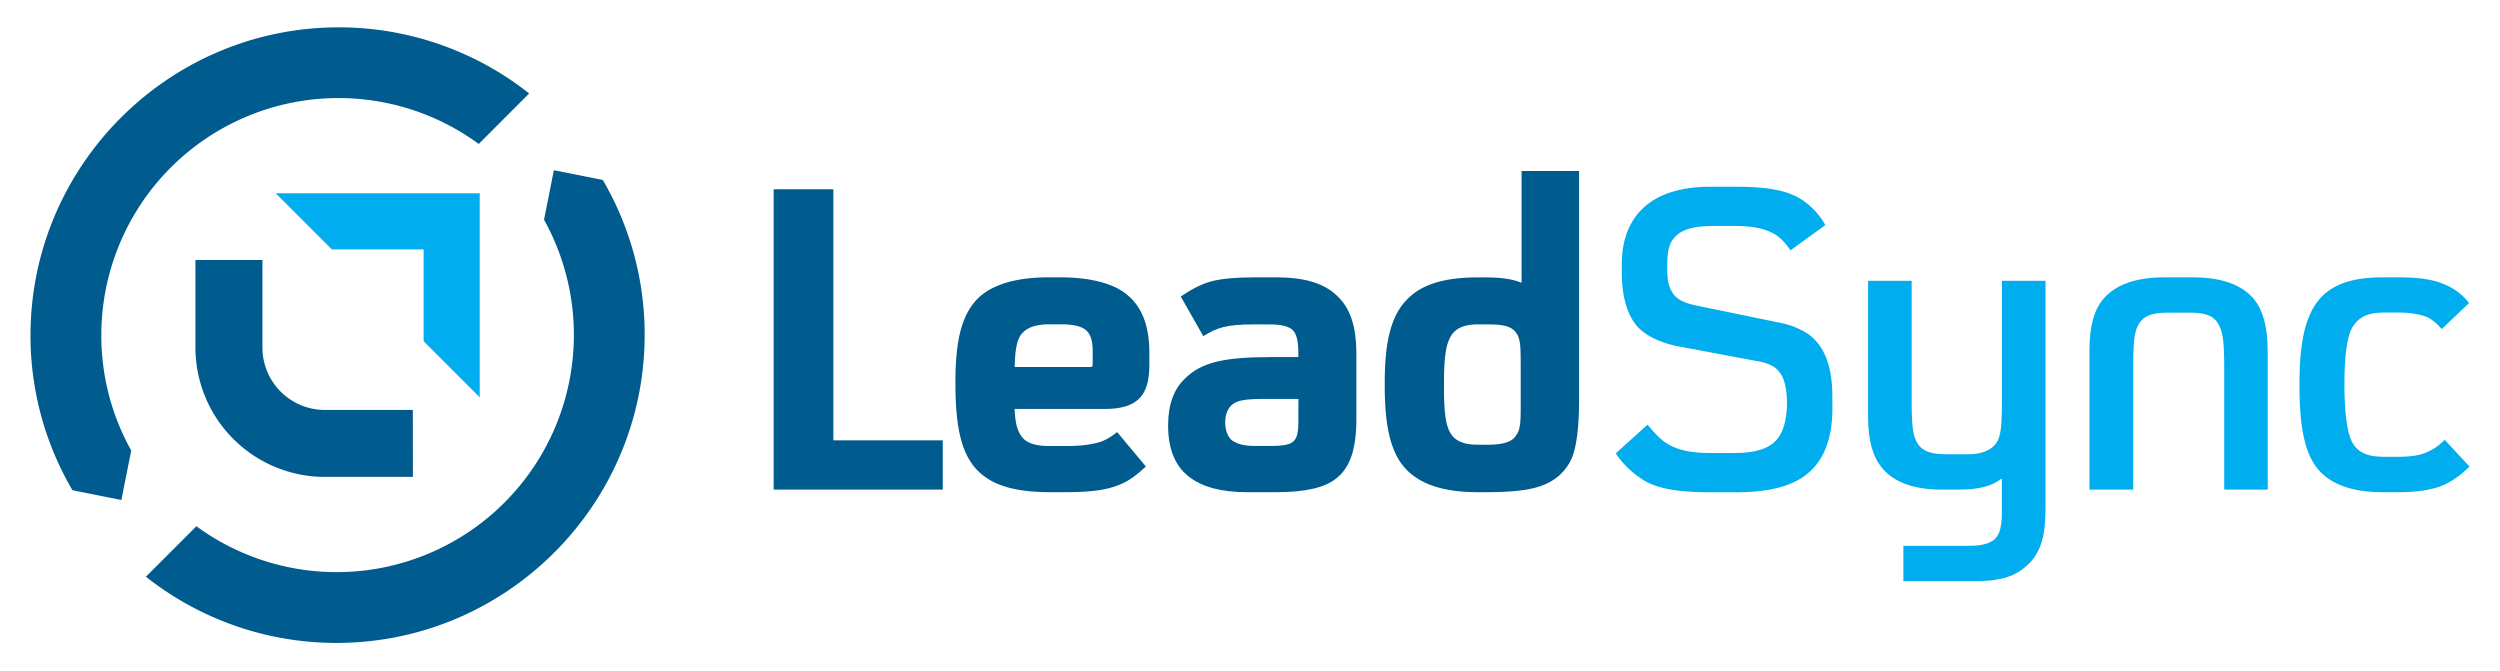
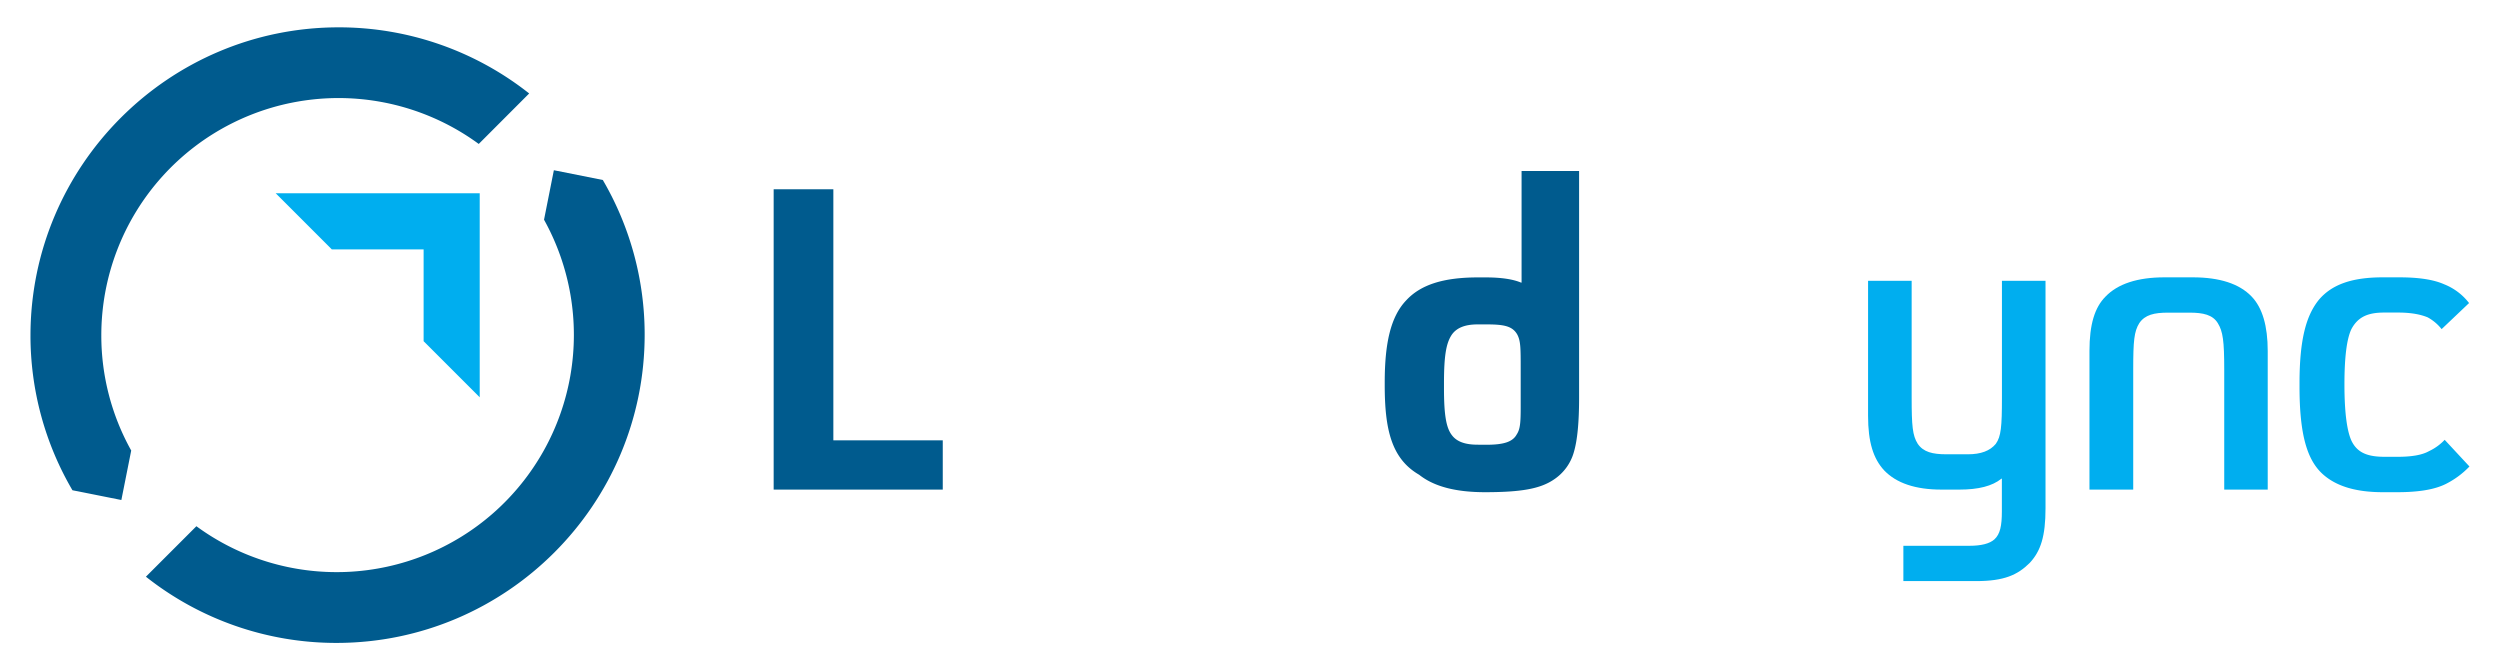
<svg xmlns="http://www.w3.org/2000/svg" id="Layer_1" data-name="Layer 1" viewBox="0 0 1162.2 311.81">
  <defs>
    <style>.cls-1{fill:#005b8e;}.cls-2{fill:#00aeef;}</style>
  </defs>
  <path class="cls-1" d="M359.66,88h27.75V204.7h50.86v22.9H359.66Z" />
-   <path class="cls-1" d="M471.7,190.12c.21,6.48,1.22,10.53,3.85,13.57q3.34,3.65,12.16,3.65h8.1c7.3,0,12.77-.82,16.62-2.23a29.07,29.07,0,0,0,6.89-4.26l13.37,16q-6.08,5.77-10.94,7.9c-6.48,3-14,4.05-26.74,4.05h-7.1c-13.17,0-22.89-2.23-29.37-6.68-11.15-7.5-14.39-21.48-14.39-44.17,0-18.44,2.43-31.41,10.74-39.51,6.68-6.28,17.63-9.52,32.82-9.52h4.86c11.55,0,20.87,1.82,27.56,5.47,9.52,5.47,14.18,15,14.18,29.58v5.47c0,13.57-4.66,20.67-20.67,20.67Zm36.27-27c0-4.66-1-7.9-3.24-9.73s-6.08-2.63-11.75-2.63h-5.07c-6.08,0-10.33,1.42-12.56,4.05-2.63,2.63-3.44,7.7-3.65,15.8h34.45c1.82,0,1.82,0,1.82-2.22Z" />
-   <path class="cls-1" d="M630.55,194.77c0,13.78-2.83,22.7-9.52,27.76-5.27,4.26-14.59,6.28-27.75,6.28H579.7c-12,0-21.07-2.43-27.35-7.49s-9.32-13-9.32-23.51c0-9.72,2.63-17,8.1-22.08C558.63,168.44,569,166,591,166h12.57v-1.82c0-5.47-.81-9.12-2.64-10.74-1.82-1.82-5.47-2.63-10.94-2.63h-7.29c-12.16,0-17,1.42-23.3,5.47L548.9,137.84c5.07-3.44,9.73-5.87,14.39-7.09s11.34-1.82,19.85-1.82h10.54c12.36,0,21.27,2.63,27.15,7.9,6.69,5.87,9.72,14.18,9.72,28.16Zm-26.94-9.32H587.8c-8.71,0-13,.61-15.39,3-1.83,1.83-2.84,4.46-2.84,7.91s1,6.28,2.84,8.1c2.22,1.82,5.87,2.84,10.53,2.84h7.9c5.88,0,9.12-.61,10.74-2.43,1.42-1.42,2-4.26,2-8.51Z" />
-   <path class="cls-1" d="M643.73,179v-1.22c0-18.43,2.83-30.59,9.92-38.08,6.69-7.3,17.23-10.74,33.44-10.74h3.44c7.29,0,12.76.81,16.61,2.43h.21V79.49h26.74V184.85c0,11.55-.81,19.85-2.43,25.32a22.56,22.56,0,0,1-9.32,12.77c-6.28,4.25-15,5.87-32,5.87h-3.24c-13.58,0-23.71-2.63-30.6-8.1C646.77,213.21,643.73,199.43,643.73,179Zm47.21,27.76c8.3,0,12.35-1.42,14.18-4.86,1.62-2.44,1.82-5.68,1.82-12.77V171.68c0-9.93,0-13.17-1.62-16.21-2.23-3.85-6.08-4.66-14.18-4.66h-4.26c-5.87,0-9.92,1.62-12.15,5.06-2.44,3.85-3.45,9.53-3.45,22.29v2.43c0,12.16,1,18.24,3.65,21.68,2.23,3,6.08,4.46,12,4.46Z" />
-   <path class="cls-2" d="M751.12,210.78l14.78-13.37c4.06,4.86,6.89,7.7,10.34,9.52,4.45,2.43,10.53,3.65,18.43,3.65h12.16c8.71,0,15-1.83,18.64-5.67,3.24-3.25,5.07-8.92,5.27-17,0-7.1-1.22-12.16-3.45-14.79-1.82-2.64-5.06-4.26-9.52-5.07l-38.9-7.29c-7.9-1.83-14-4.87-17.83-9.12-4.66-5.47-7.09-13.78-7.09-25.12v-3.85c0-10.13,2.84-18.24,8.31-24.32,7.09-7.7,18-11.55,33.23-11.55h10.94c17,0,26.94,2,34.24,8.31a33.59,33.59,0,0,1,7.9,9.52l-16.21,11.76c-2.84-4.26-5.87-7.1-9.32-8.52-3.65-1.82-9.32-2.83-16.82-2.83H796.9c-9.52,0-14.79,1.62-18,4.86-3,3-3.85,6.69-3.85,14.59,0,6.28.81,9.32,3,12.36,1.82,2.43,5.06,4,9.93,5.06l39.3,8.11a36.22,36.22,0,0,1,13,5.06q11.55,7.91,11.55,29.18v6.08c0,13.17-3.85,23.7-11.75,30-6.89,5.68-17.83,8.51-33,8.51H795.49c-16.21,0-26.34-1.82-33-6.68A42.7,42.7,0,0,1,751.12,210.78Z" />
+   <path class="cls-1" d="M643.73,179v-1.22c0-18.43,2.83-30.59,9.92-38.08,6.69-7.3,17.23-10.74,33.44-10.74h3.44c7.29,0,12.76.81,16.61,2.43h.21V79.49h26.74V184.85c0,11.55-.81,19.85-2.43,25.32a22.56,22.56,0,0,1-9.32,12.77c-6.28,4.25-15,5.87-32,5.87c-13.58,0-23.71-2.63-30.6-8.1C646.77,213.21,643.73,199.43,643.73,179Zm47.21,27.76c8.3,0,12.35-1.42,14.18-4.86,1.62-2.44,1.82-5.68,1.82-12.77V171.68c0-9.93,0-13.17-1.62-16.21-2.23-3.85-6.08-4.66-14.18-4.66h-4.26c-5.87,0-9.92,1.62-12.15,5.06-2.44,3.85-3.45,9.53-3.45,22.29v2.43c0,12.16,1,18.24,3.65,21.68,2.23,3,6.08,4.46,12,4.46Z" />
  <path class="cls-2" d="M884.84,253.73h30.59c5.67,0,9.52-1,11.75-3,2.64-2.43,3.45-6.28,3.45-13v-15.2h-.21c-4.25,3.45-10.73,5.07-19.45,5.07h-8.51c-12,0-20.86-3-26.54-8.92-5.06-5.47-7.49-13.17-7.49-25.32V130.55h20.26v54.3c0,13.17.4,17.62,2.83,21.47,2.64,3.85,6.89,4.87,13.38,4.87h9.92c6.08,0,10.34-1.62,13-4.87,2.43-3.44,2.84-7.9,2.84-21.47v-54.3h20.26V236.31c0,13-2.23,19.86-7.3,25.33-5.67,5.67-12,8.5-24.92,8.5H884.84Z" />
  <path class="cls-2" d="M971.35,163.17c0-12.36,2.43-20.26,7.5-25.33,5.67-5.87,14.79-8.91,27.35-8.91h13.17c12.56,0,21.68,3,27.35,8.91,5.07,5.27,7.5,13.78,7.5,25.33V227.6H1034V171.68c0-13.17-.61-17.63-3-21.48s-6.69-4.86-13.17-4.86h-9.93c-6.48,0-10.74,1-13.37,4.86-2.43,3.85-2.84,8.31-2.84,21.48V227.6H971.35Z" />
  <path class="cls-2" d="M1069,179.78v-1.62c0-20.87,3.25-31.61,8.92-38.7,6.28-7.49,16-10.53,29.78-10.53h7.7c8.92,0,15.8,1,20.87,3.24a27.38,27.38,0,0,1,11.55,8.71L1135.06,153a21.21,21.21,0,0,0-6.48-5.47c-3.44-1.42-7.9-2.23-13.78-2.23h-6.48c-7.5,0-12.16,2-15.2,7.7-2.22,4.66-3.24,13.37-3.24,25.73,0,13.17,1.22,22.08,3.45,26.54,2.63,5.07,7.09,7.09,15.19,7.09h6.08c6.49,0,11.35-.81,14.59-2.63a23.93,23.93,0,0,0,7.29-5.27L1148,216.86a40.19,40.19,0,0,1-10.94,8.1c-5.27,2.64-12.76,3.85-22.49,3.85h-6.89c-12.16,0-21.27-2.63-27.55-8.1C1072.66,214.22,1069,202.47,1069,179.78Z" />
  <polygon class="cls-2" points="154.24 115.93 196.93 115.93 196.93 158.62 223.01 184.7 223.01 89.84 128.16 89.84 154.24 115.93" />
  <path class="cls-1" d="M47.1,156A109.62,109.62,0,0,0,61,209.44h0l-4.58,23-22.74-4.53A142.18,142.18,0,0,1,14.17,156c0-79,64.28-143.28,143.29-143.29A142.6,142.6,0,0,1,246,43.45L222.56,66.92A110.27,110.27,0,0,0,47.1,156Z" />
  <path class="cls-1" d="M280.23,83.67l-22.75-4.53-4.57,23h0A110.28,110.28,0,0,1,91.3,244.63L67.83,268.1a142.55,142.55,0,0,0,88.57,30.78c79,0,143.29-64.28,143.29-143.29A142.3,142.3,0,0,0,280.23,83.67Z" />
-   <path class="cls-1" d="M191.92,190.57H151a29,29,0,0,1-29-29V120.86H90.85v40.72A60.19,60.19,0,0,0,151,221.7h40.95Z" />
</svg>